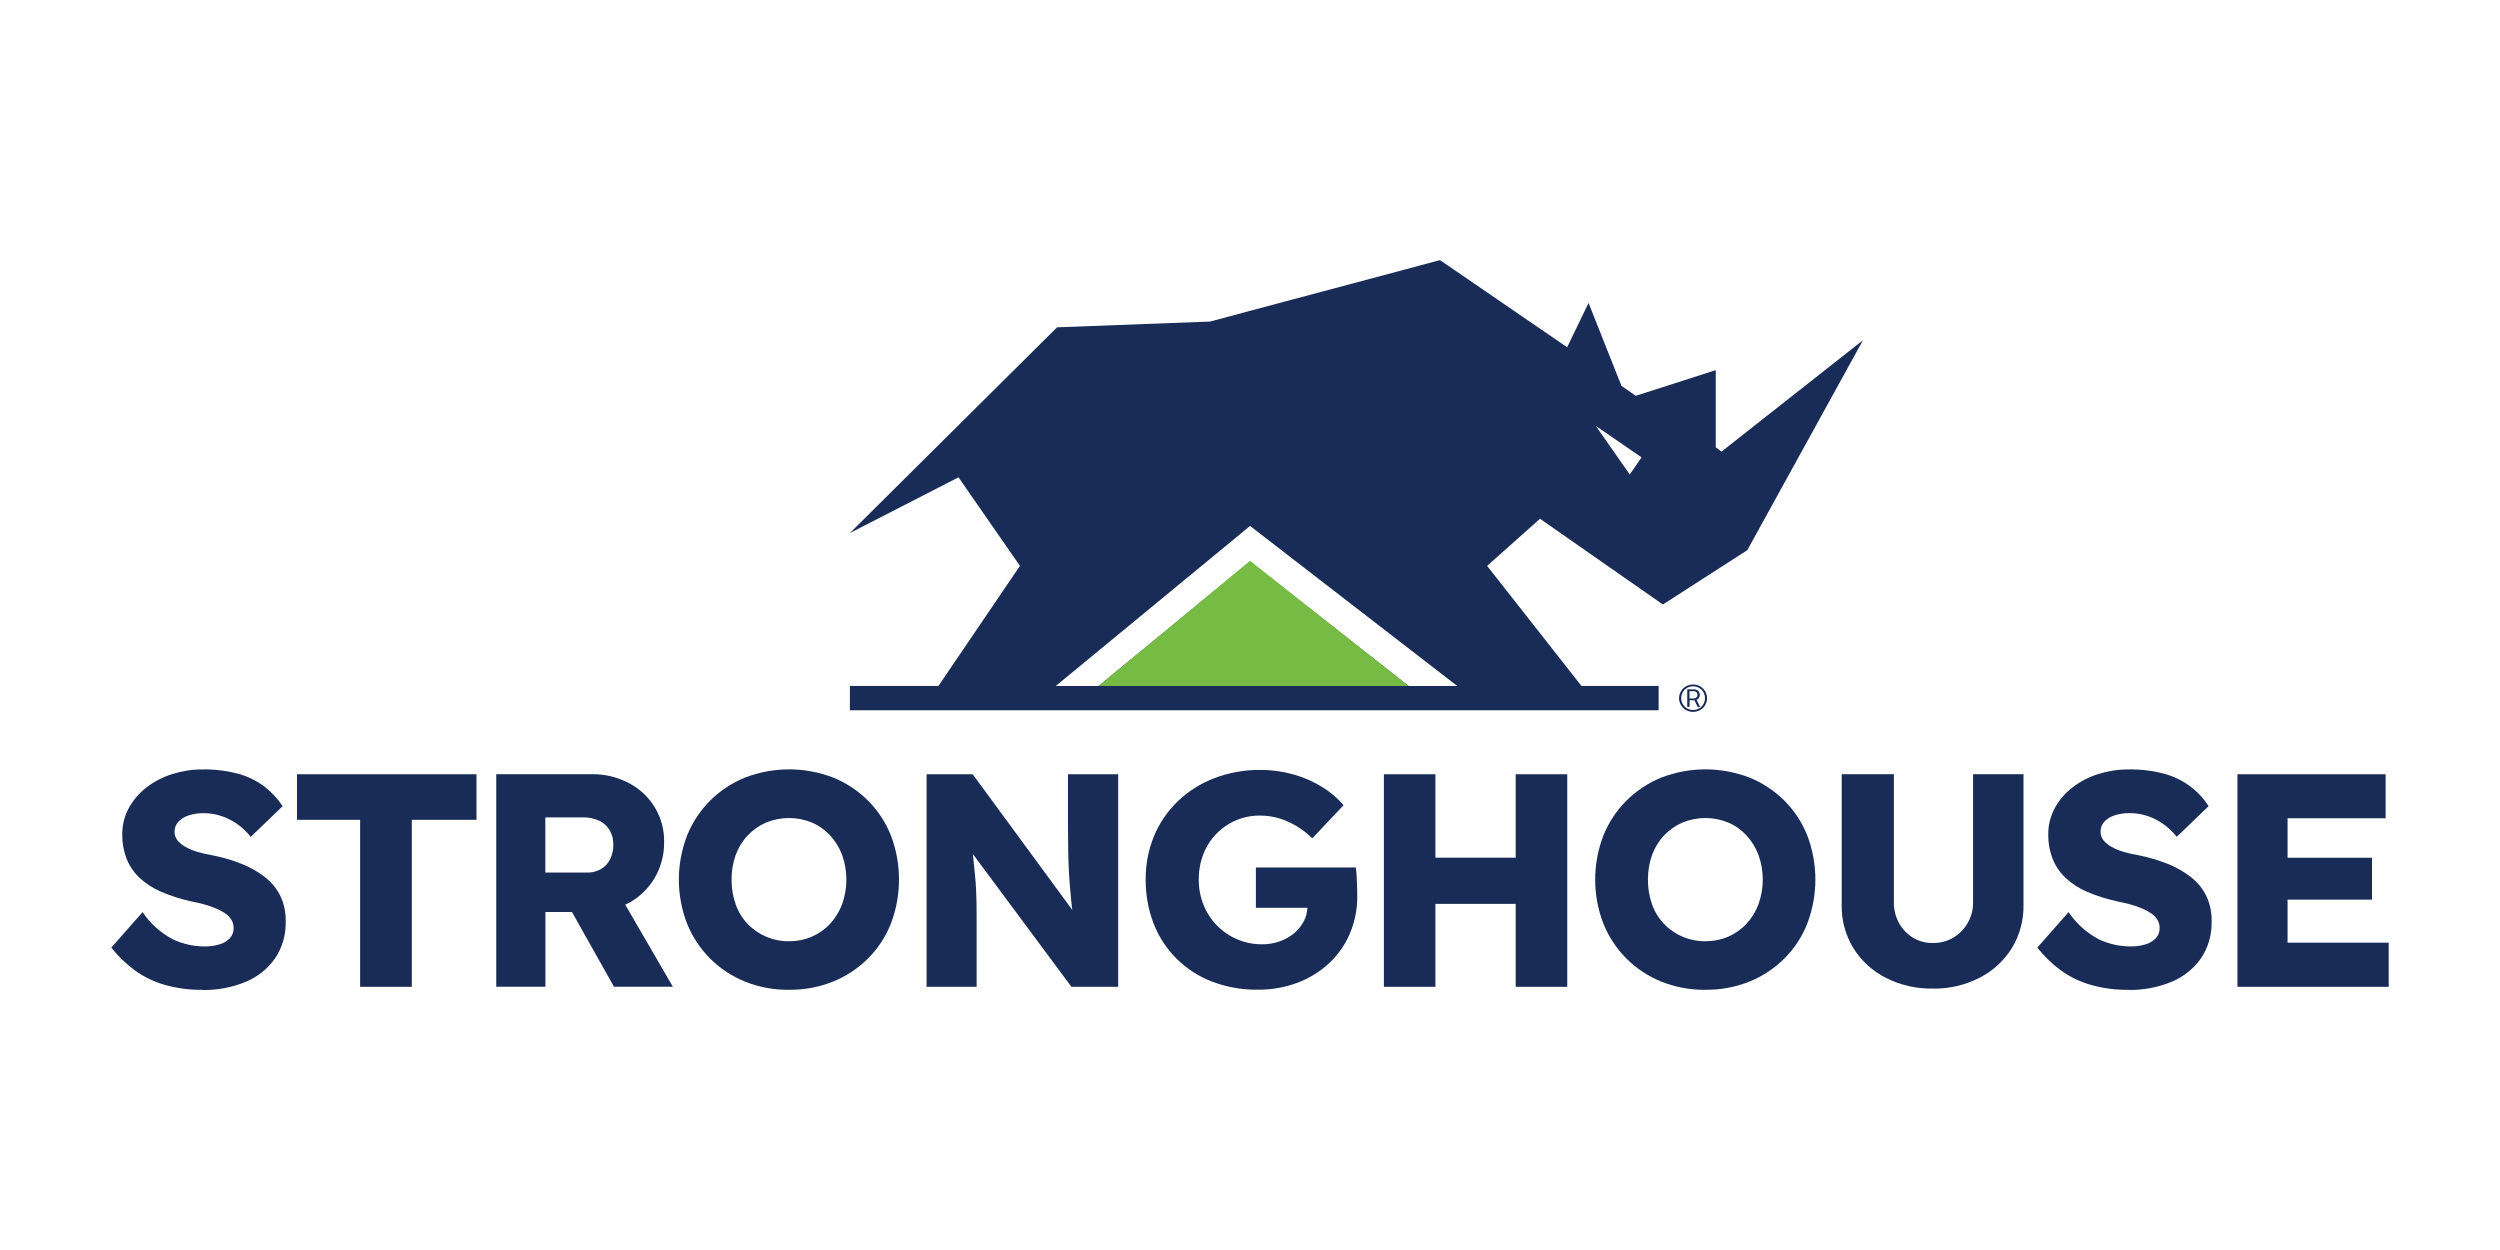
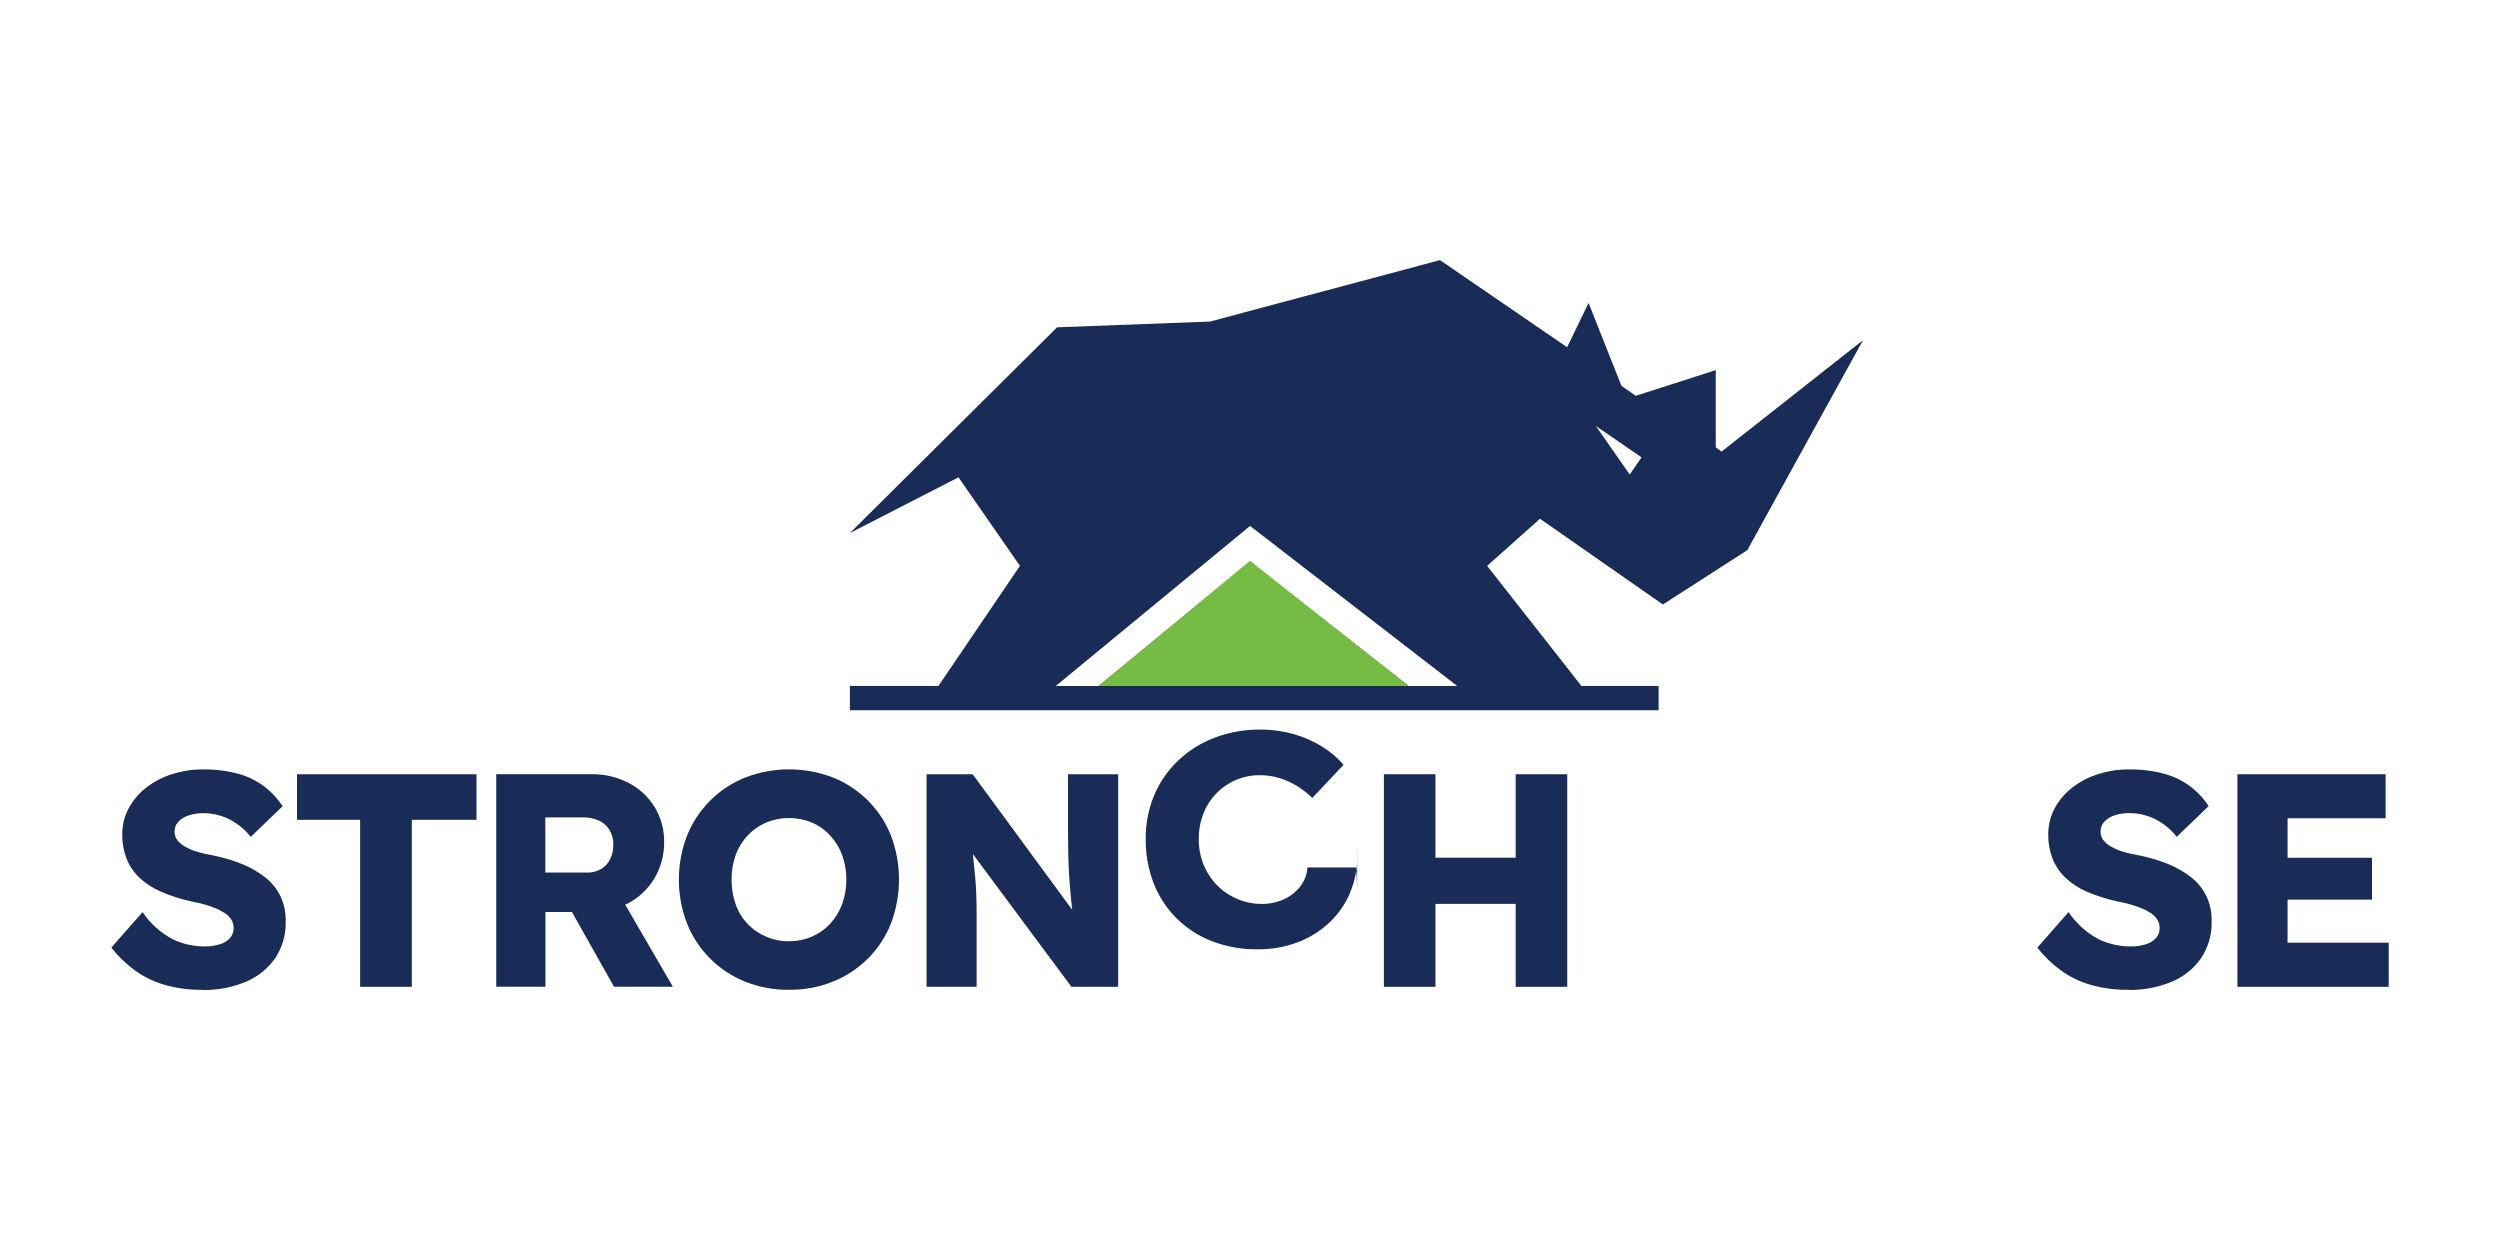
<svg xmlns="http://www.w3.org/2000/svg" id="Layer_1" version="1.1" viewBox="0 0 400 200">
  <defs>
    <style> .st0 { fill: none; } .st1 { fill: #76bb43; } .st1, .st2 { fill-rule: evenodd; } .st2, .st3 { fill: #192c57; } </style>
  </defs>
  <path id="Path_1" class="st3" d="M32.38,158.37c-2.04.03-4.08-.24-6.05-.8-1.72-.5-3.34-1.28-4.78-2.33-1.4-1.03-2.66-2.25-3.74-3.62l5-5.68c1.24,1.84,2.92,3.34,4.88,4.37,1.59.74,3.32,1.12,5.08,1.12.81,0,1.61-.1,2.38-.34.63-.18,1.2-.52,1.65-1,.39-.45.6-1.03.58-1.63,0-.46-.12-.92-.36-1.31-.26-.4-.6-.75-1-1.02-.47-.32-.98-.59-1.51-.8-.6-.25-1.21-.46-1.84-.63-.65-.18-1.31-.33-1.99-.46-1.68-.36-3.32-.88-4.9-1.56-1.28-.54-2.46-1.3-3.48-2.25-.9-.86-1.61-1.91-2.06-3.07-.47-1.23-.7-2.54-.68-3.86-.01-1.47.35-2.91,1.04-4.2.7-1.28,1.66-2.41,2.82-3.3,1.23-.95,2.62-1.67,4.11-2.14,1.57-.5,3.21-.76,4.86-.75,1.94-.04,3.88.2,5.76.7,1.49.41,2.89,1.1,4.13,2.02,1.15.88,2.15,1.95,2.94,3.16l-5.1,4.91c-.63-.8-1.38-1.5-2.21-2.09-.78-.54-1.63-.97-2.53-1.26-.89-.29-1.81-.44-2.74-.44-.85-.02-1.69.1-2.5.37-.62.19-1.18.55-1.63,1.02-.39.43-.59,1-.58,1.58-.01.51.16,1.01.49,1.41.37.43.81.78,1.31,1.04.6.33,1.24.59,1.9.78.73.22,1.48.39,2.23.51,1.65.32,3.27.79,4.83,1.41,1.34.53,2.6,1.25,3.74,2.14,1.02.8,1.85,1.82,2.43,2.99.59,1.25.88,2.62.85,4.01.07,2.13-.53,4.23-1.72,6-1.19,1.67-2.82,2.96-4.71,3.74-2.18.89-4.52,1.33-6.87,1.29" />
  <path id="Path_2" class="st3" d="M57.62,157.89v-26.72h-10.1v-7.29h28.72v7.29h-10.35v26.72h-8.26Z" />
  <g>
-     <path class="st0" d="M96.16,139.06c.63-.37,1.14-.92,1.46-1.58.35-.73.53-1.53.51-2.33.02-.81-.19-1.6-.58-2.3-.39-.67-.98-1.2-1.68-1.53-.83-.38-1.74-.56-2.65-.53h-5.98v8.84h6.71c.77.02,1.54-.18,2.21-.56Z" />
    <path class="st3" d="M107.66,157.88l-7.63-13.14c.19-.09.4-.17.59-.27,1.71-.94,3.14-2.32,4.13-4.01,1.02-1.75,1.54-3.74,1.51-5.76.03-1.96-.49-3.89-1.51-5.56-1.01-1.64-2.44-2.97-4.15-3.86-1.82-.95-3.85-1.44-5.9-1.41h-15.3v34.01h7.87v-11.96h4.24l6.73,11.96h9.42s0,0,0,0ZM87.25,139.62v-8.84s5.97,0,5.97,0c.91-.03,1.82.16,2.65.53.7.33,1.28.87,1.68,1.53.4.7.6,1.5.58,2.3.02.81-.16,1.61-.51,2.33-.32.66-.83,1.21-1.46,1.58-.67.38-1.44.58-2.21.56,0,0-6.7,0-6.7,0Z" />
  </g>
  <path id="Path_4" class="st3" d="M126.3,158.37c-2.43.03-4.84-.41-7.09-1.31-4.23-1.7-7.58-5.05-9.28-9.28-1.75-4.53-1.75-9.55,0-14.09,1.7-4.23,5.05-7.58,9.28-9.28,4.53-1.75,9.55-1.75,14.09,0,2.09.84,3.99,2.1,5.58,3.69,1.59,1.59,2.84,3.49,3.67,5.59,1.72,4.53,1.72,9.53,0,14.06-.82,2.1-2.07,4.01-3.67,5.61-1.6,1.59-3.5,2.85-5.59,3.69-2.22.89-4.6,1.34-6.99,1.31M126.24,150.59c1.26.01,2.51-.23,3.67-.73,1.1-.48,2.1-1.18,2.91-2.06.84-.91,1.49-1.97,1.92-3.13.91-2.55.91-5.33,0-7.87-.43-1.16-1.08-2.22-1.92-3.13-.82-.88-1.81-1.59-2.91-2.06-2.35-.97-4.99-.97-7.34,0-1.11.48-2.11,1.18-2.94,2.06-.85.9-1.5,1.97-1.92,3.13-.45,1.26-.67,2.6-.66,3.94-.01,1.35.21,2.69.66,3.96.41,1.17,1.06,2.24,1.92,3.13,1.72,1.8,4.12,2.8,6.61,2.77" />
  <path class="st3" d="M170.88,123.87v8.4c0,1.33.01,2.56.03,3.69.02,1.13.05,2.19.1,3.16.05.97.11,1.93.19,2.87.08.93.17,1.89.27,2.87.02.23.06.49.09.72l-15.93-21.7h-7.38v34.01h8.01v-11.37c0-.81,0-1.55-.02-2.21-.02-.66-.04-1.34-.07-2.02-.03-.68-.09-1.44-.17-2.28-.08-.84-.18-1.81-.29-2.89-.02-.15-.03-.31-.05-.47l15.77,21.24h7.48v-34.01s-8.01,0-8.01,0Z" />
-   <path class="st3" d="M217.14,142.05c-.02-.58-.04-1.18-.07-1.8-.02-.49-.07-.97-.15-1.46h-15.98v6.46h8.25c-.05.72-.21,1.42-.54,2.07-.38.75-.91,1.42-1.56,1.97-.68.57-1.46,1.02-2.3,1.31-.91.33-1.87.49-2.84.49-4.11.03-7.83-2.45-9.37-6.27-.52-1.3-.79-2.68-.78-4.08-.01-1.39.23-2.76.73-4.06,1.43-3.76,5.06-6.24,9.08-6.19,1.05,0,2.1.15,3.11.46.96.3,1.88.72,2.75,1.24.9.55,1.74,1.2,2.5,1.94l5-5.3c-.99-1.15-2.15-2.13-3.44-2.92-1.42-.87-2.94-1.54-4.54-1.99-1.73-.49-3.52-.74-5.32-.73-2.51-.03-5.01.42-7.36,1.31-2.18.83-4.17,2.08-5.85,3.69-1.64,1.57-2.94,3.47-3.81,5.56-.91,2.21-1.36,4.58-1.34,6.97-.02,2.4.4,4.78,1.26,7.02.81,2.1,2.05,4.01,3.64,5.61,1.62,1.61,3.55,2.87,5.68,3.69,2.36.9,4.86,1.35,7.38,1.31h0c2.16.02,4.3-.36,6.32-1.11,1.87-.7,3.58-1.75,5.05-3.11,1.43-1.33,2.56-2.94,3.33-4.74.81-1.91,1.22-3.97,1.19-6.05,0-.29,0-.73-.02-1.31Z" />
+   <path class="st3" d="M217.14,142.05c-.02-.58-.04-1.18-.07-1.8-.02-.49-.07-.97-.15-1.46h-15.98h8.25c-.05.72-.21,1.42-.54,2.07-.38.75-.91,1.42-1.56,1.97-.68.57-1.46,1.02-2.3,1.31-.91.33-1.87.49-2.84.49-4.11.03-7.83-2.45-9.37-6.27-.52-1.3-.79-2.68-.78-4.08-.01-1.39.23-2.76.73-4.06,1.43-3.76,5.06-6.24,9.08-6.19,1.05,0,2.1.15,3.11.46.96.3,1.88.72,2.75,1.24.9.55,1.74,1.2,2.5,1.94l5-5.3c-.99-1.15-2.15-2.13-3.44-2.92-1.42-.87-2.94-1.54-4.54-1.99-1.73-.49-3.52-.74-5.32-.73-2.51-.03-5.01.42-7.36,1.31-2.18.83-4.17,2.08-5.85,3.69-1.64,1.57-2.94,3.47-3.81,5.56-.91,2.21-1.36,4.58-1.34,6.97-.02,2.4.4,4.78,1.26,7.02.81,2.1,2.05,4.01,3.64,5.61,1.62,1.61,3.55,2.87,5.68,3.69,2.36.9,4.86,1.35,7.38,1.31h0c2.16.02,4.3-.36,6.32-1.11,1.87-.7,3.58-1.75,5.05-3.11,1.43-1.33,2.56-2.94,3.33-4.74.81-1.91,1.22-3.97,1.19-6.05,0-.29,0-.73-.02-1.31Z" />
  <polygon class="st3" points="242.51 123.88 242.51 137.23 229.67 137.23 229.67 123.88 221.42 123.88 221.42 157.89 229.67 157.89 229.67 144.62 242.51 144.62 242.51 157.89 250.76 157.89 250.76 123.88 242.51 123.88" />
-   <path id="Path_8" class="st3" d="M272.91,158.37c-2.43.03-4.84-.41-7.09-1.31-4.23-1.7-7.58-5.05-9.28-9.28-1.75-4.53-1.75-9.55,0-14.09,1.7-4.23,5.05-7.58,9.28-9.28,4.53-1.75,9.55-1.75,14.09,0,2.09.84,3.99,2.1,5.59,3.69,1.59,1.59,2.84,3.49,3.67,5.59,1.72,4.53,1.72,9.53,0,14.06-.82,2.1-2.07,4.01-3.67,5.61-1.6,1.59-3.5,2.85-5.59,3.69-2.22.89-4.6,1.34-6.99,1.31M272.86,150.59c1.26.01,2.51-.23,3.67-.73,1.1-.48,2.1-1.18,2.91-2.06.84-.91,1.49-1.97,1.92-3.13.91-2.55.91-5.33,0-7.87-.43-1.16-1.08-2.22-1.92-3.13-.82-.88-1.81-1.59-2.91-2.06-2.35-.97-4.99-.97-7.34,0-1.11.48-2.11,1.18-2.94,2.06-.85.9-1.5,1.97-1.92,3.13-.45,1.26-.67,2.6-.66,3.94-.01,1.35.21,2.69.66,3.96.41,1.17,1.06,2.24,1.92,3.13,1.72,1.8,4.12,2.8,6.61,2.77" />
-   <path id="Path_9" class="st3" d="M309.24,158.17c-2.61.05-5.2-.54-7.53-1.73-2.12-1.08-3.91-2.71-5.17-4.74-1.27-2.08-1.92-4.47-1.87-6.9v-20.93h8.35v20.5c-.02,1.16.27,2.31.83,3.33.52.96,1.3,1.77,2.23,2.33.95.57,2.05.87,3.16.85,1.15.02,2.28-.27,3.28-.85.95-.57,1.75-1.37,2.3-2.33.59-1.01.89-2.16.87-3.33v-20.5h8.07v20.94c.04,2.43-.6,4.82-1.87,6.9-1.26,2.02-3.05,3.66-5.17,4.74-2.32,1.18-4.88,1.77-7.48,1.73" />
  <path id="Path_10" class="st3" d="M340.54,158.37c-2.04.03-4.08-.24-6.05-.8-1.72-.5-3.34-1.28-4.78-2.33-1.4-1.03-2.66-2.25-3.74-3.62l5-5.68c1.24,1.84,2.92,3.34,4.88,4.37,1.59.74,3.32,1.12,5.08,1.12.81,0,1.61-.1,2.38-.34.63-.18,1.2-.52,1.65-1,.39-.45.6-1.03.58-1.63,0-.46-.12-.92-.36-1.31-.26-.4-.6-.75-1-1.02-.47-.32-.98-.59-1.51-.8-.6-.25-1.21-.46-1.84-.63-.65-.18-1.31-.33-1.99-.46-1.68-.36-3.33-.88-4.91-1.55-1.28-.54-2.46-1.31-3.47-2.26-.9-.86-1.61-1.91-2.06-3.07-.47-1.23-.7-2.54-.68-3.86-.01-1.47.35-2.91,1.04-4.2.7-1.28,1.66-2.41,2.82-3.3,1.23-.95,2.62-1.67,4.11-2.14,1.57-.5,3.21-.76,4.86-.75,1.94-.04,3.88.2,5.76.7,2.92.79,5.43,2.63,7.07,5.17l-5.1,4.91c-.63-.8-1.38-1.5-2.21-2.09-.78-.54-1.63-.97-2.53-1.26-.89-.29-1.81-.44-2.74-.44-.85-.02-1.69.1-2.5.37-.62.19-1.18.55-1.63,1.02-.39.43-.59,1-.58,1.58-.01.51.16,1.01.49,1.41.37.43.81.78,1.31,1.04.6.33,1.24.59,1.89.78.73.22,1.48.39,2.23.51,1.65.32,3.27.79,4.83,1.41,1.34.53,2.6,1.25,3.74,2.14,1.02.8,1.85,1.82,2.43,2.99.59,1.25.88,2.62.85,4.01.07,2.13-.53,4.23-1.72,6-1.19,1.67-2.82,2.96-4.71,3.74-2.18.89-4.52,1.33-6.87,1.29" />
  <polygon class="st3" points="366.01 150.83 366.01 143.94 379.52 143.94 379.52 137.24 366.01 137.24 366.01 130.92 381.7 130.92 381.7 123.88 357.99 123.88 357.99 157.89 382.19 157.89 382.19 150.83 366.01 150.83" />
  <path id="Path_12" class="st2" d="M279.56,88.04l18.52-33.61-22.64,17.83-.92-.69v-12.35l-12.8,4.11-2.29-1.6-5.26-13.26-3.43,7.09-20.34-13.94-36.81,9.83-24.46.92-33.15,32.92,17.38-8.92,9.83,14.17-13.04,19.21h-14.17v3.89h129.4v-3.89h-12.35l-15.09-19.21,8.46-7.54,19.66,13.72,13.5-8.69s-.01,0-.01,0ZM168.91,109.76h6.86l24.23-19.89,25.38,19.89h7.78l-33.15-25.61-31.09,25.61h0ZM262.65,73.18l-1.89,2.74-5.43-7.77,7.32,5.03Z" />
  <path id="Path_13" class="st1" d="M175.77,109.76h49.61l-25.38-20.03-24.23,20.03h0Z" />
-   <path id="Path_14" class="st3" d="M269.76,113.61c-.34-.19-.61-.47-.81-.8-.4-.68-.4-1.52,0-2.2.2-.33.47-.61.81-.8.7-.39,1.56-.39,2.26,0,.33.19.61.47.81.8.4.68.4,1.52,0,2.2-.19.33-.47.61-.81.8-.7.39-1.55.39-2.25,0M271.85,113.35c.29-.16.52-.4.69-.68.34-.6.34-1.33,0-1.93-.16-.28-.4-.52-.69-.68-.59-.33-1.32-.33-1.91,0-.29.16-.52.4-.69.68-.34.6-.34,1.33,0,1.93.17.28.4.52.69.68.59.33,1.32.33,1.91,0M271.08,110.29c.16,0,.31.04.45.12.13.07.25.18.32.32.08.13.12.29.12.45,0,.17-.05.34-.14.48-.09.14-.22.25-.38.31l.57,1.14h-.39l-.52-1.07s-.09,0-.13,0h-.65v1.06h-.37v-2.81l1.11.02ZM271.33,111.67c.08-.05.15-.12.2-.21.05-.09.07-.19.07-.29,0-.1-.03-.2-.08-.29-.05-.09-.12-.16-.2-.21-.08-.05-.18-.08-.28-.08h-.72v1.16h.72c.1,0,.2-.03.28-.08" />
</svg>